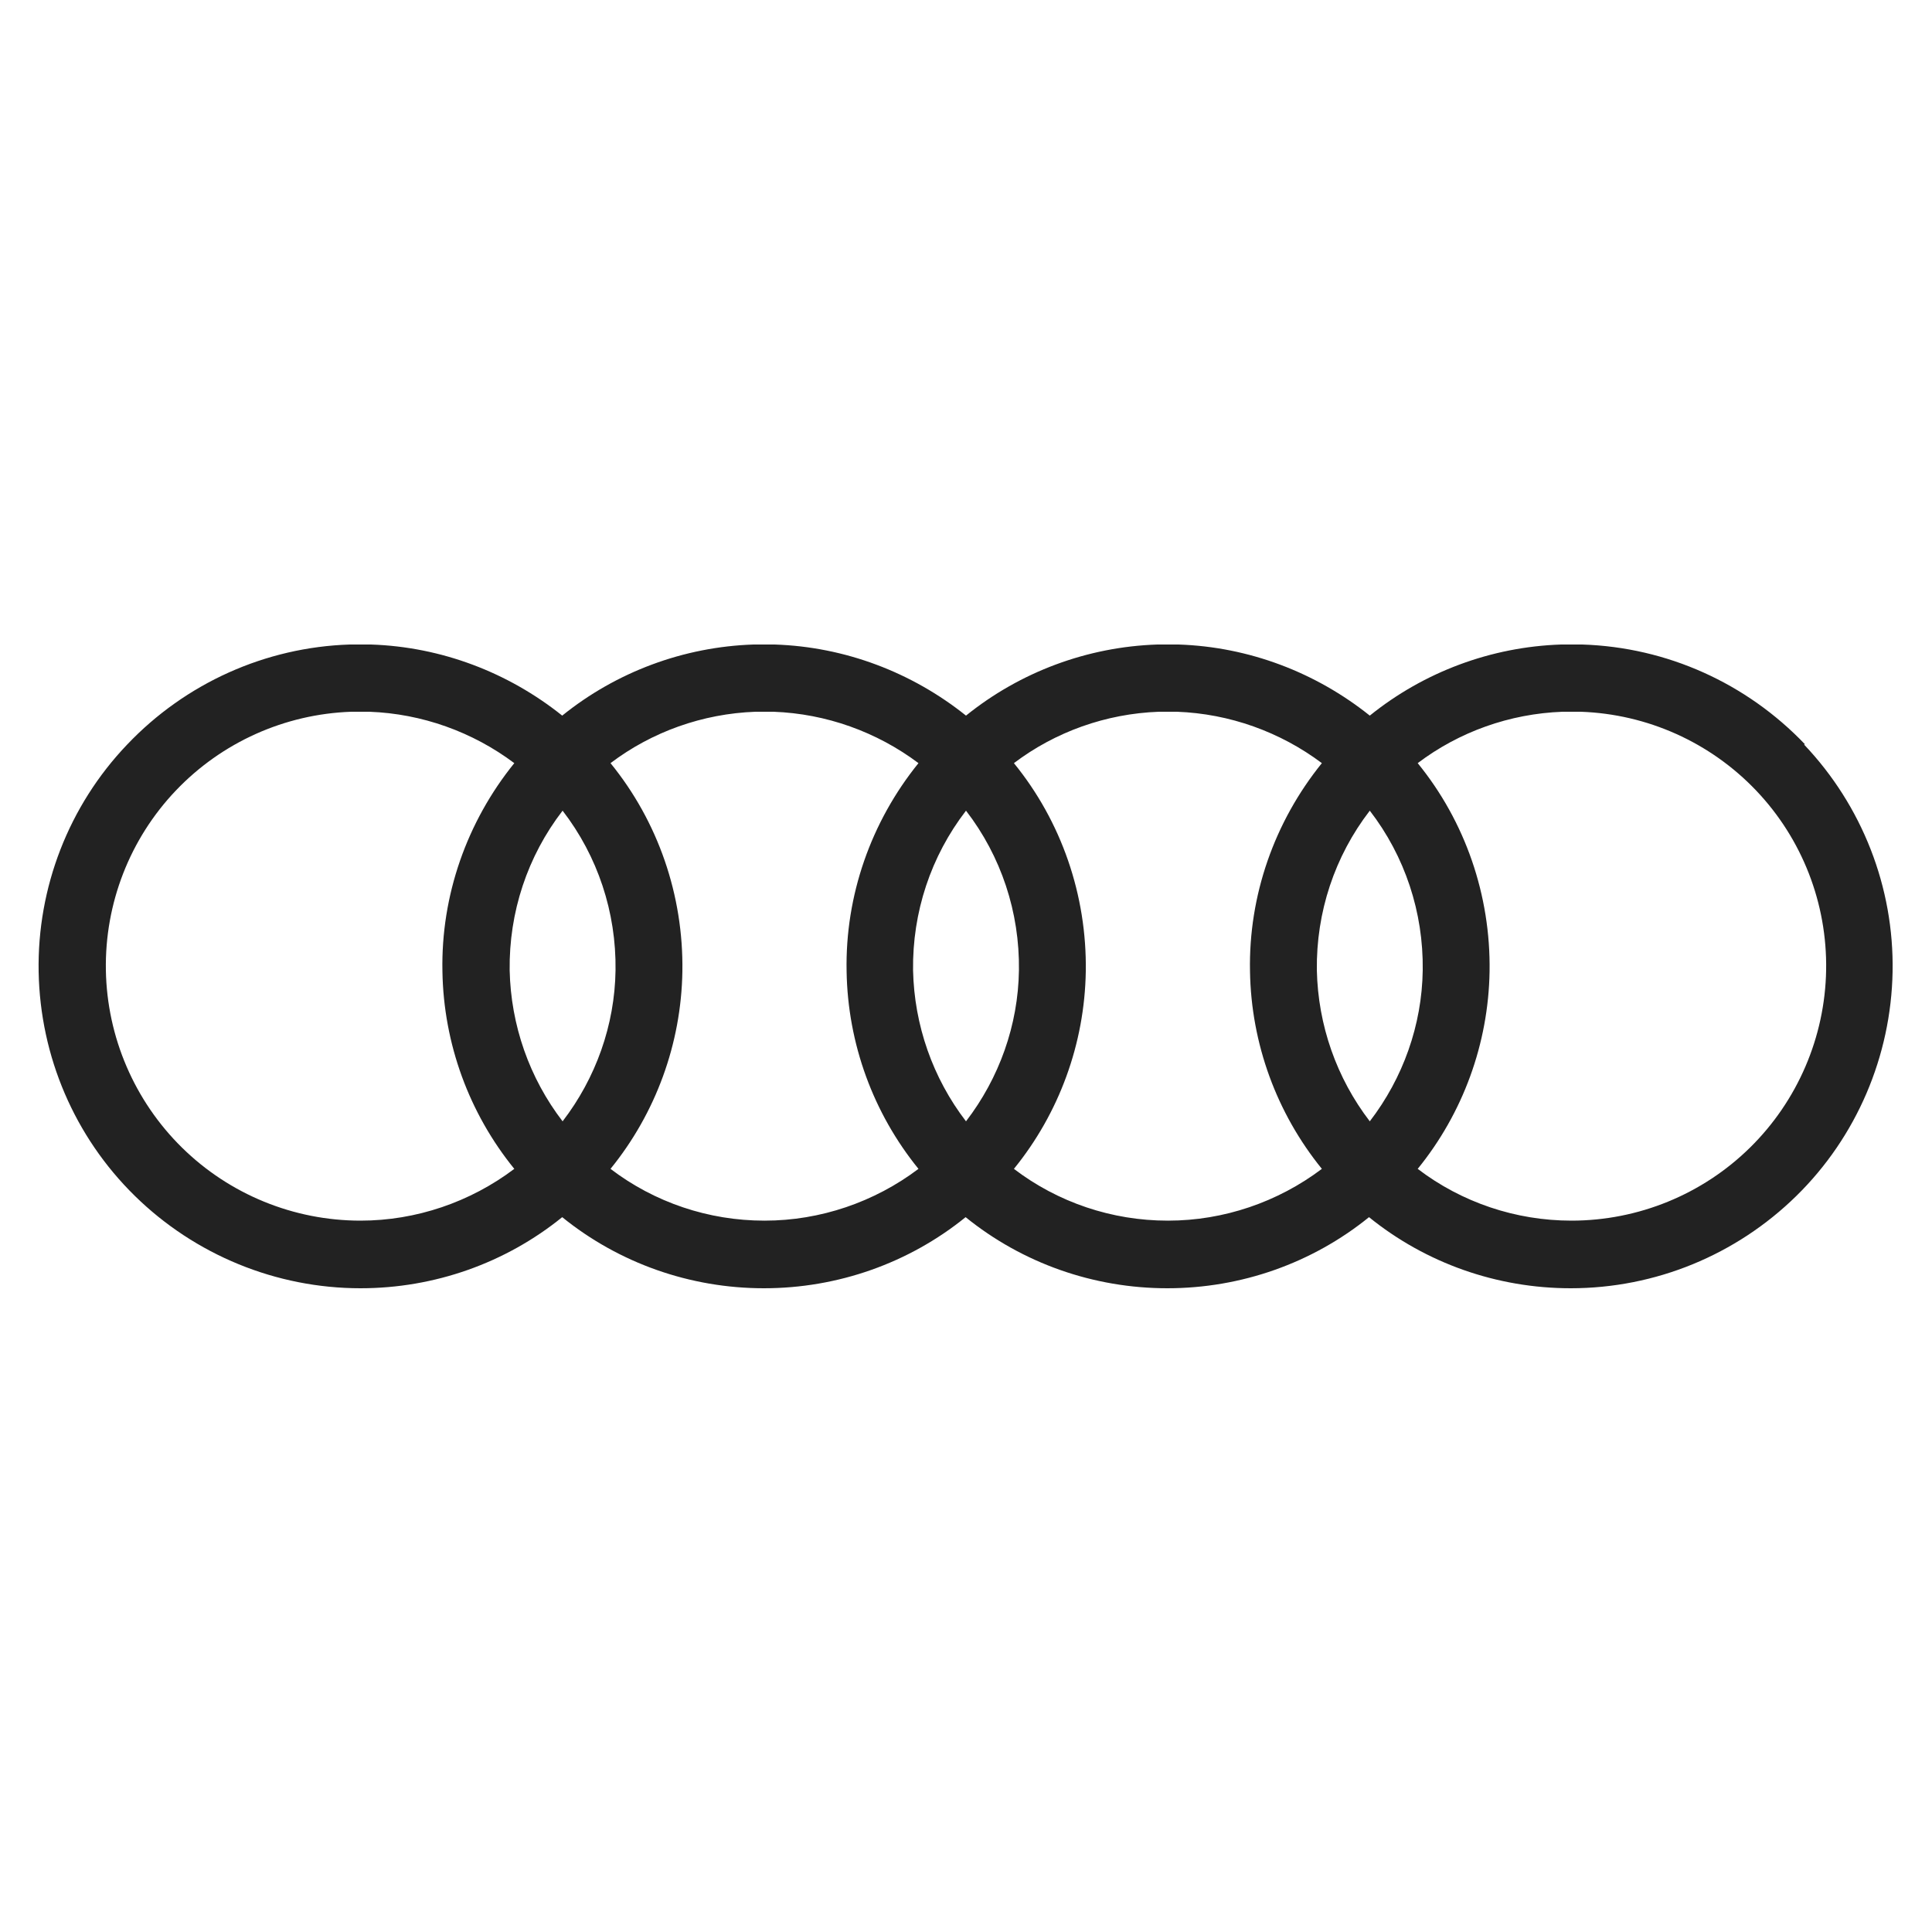
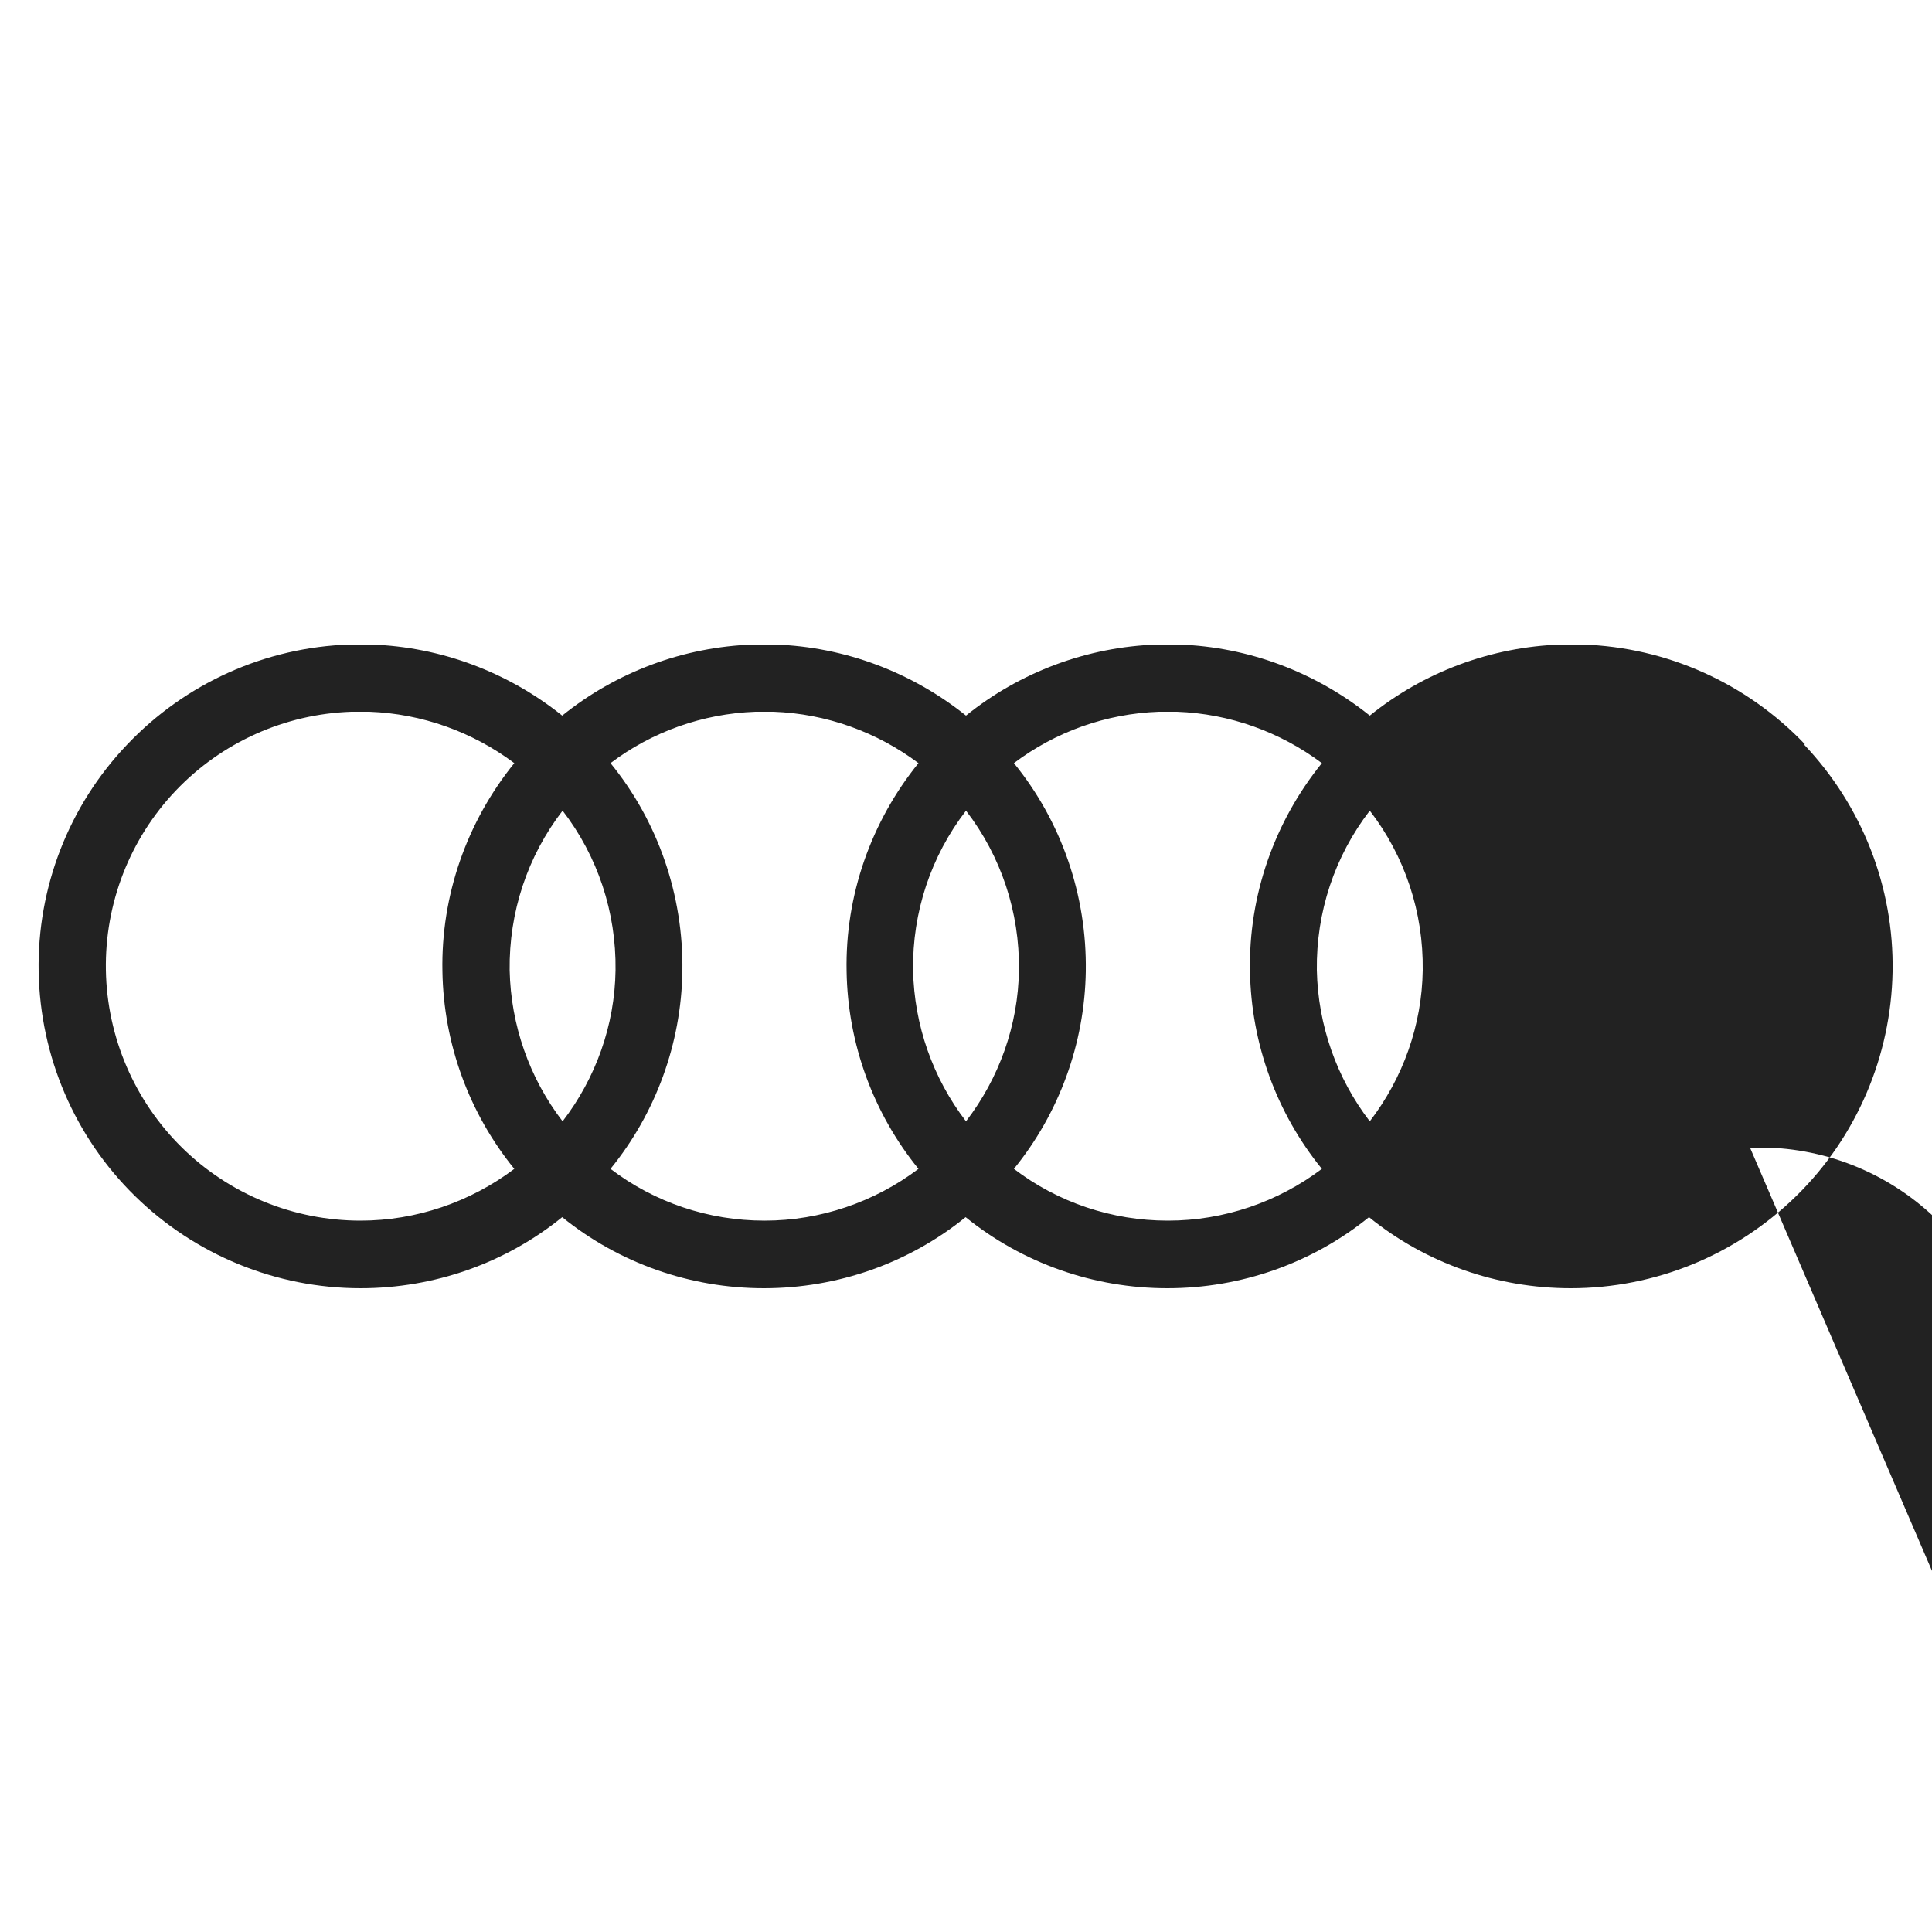
<svg xmlns="http://www.w3.org/2000/svg" id="Layer_1" data-name="Layer 1" viewBox="0 0 50 50">
  <defs>
    <style>
      .cls-1 {
        fill: #222;
        fill-rule: evenodd;
      }
    </style>
  </defs>
-   <path class="cls-1" d="M46.71,19.26c-1.51-1.58-3.57-2.51-5.76-2.58h-.01s-.53,0-.53,0h-.01c-1.81.06-3.55.71-4.95,1.84-1.4-1.12-3.13-1.78-4.95-1.84h-.01s-.53,0-.53,0h-.01c-1.81.06-3.55.71-4.95,1.84-1.4-1.12-3.13-1.78-4.95-1.84h-.01s-.53,0-.53,0h-.01c-1.81.06-3.55.71-4.95,1.84-1.4-1.12-3.13-1.78-4.95-1.84h-.01s-.53,0-.53,0h-.01c-2.18.07-4.25,1-5.76,2.59-1.51,1.58-2.33,3.7-2.29,5.88.04,2.19.93,4.27,2.49,5.8,1.56,1.53,3.66,2.39,5.84,2.39,1.91,0,3.75-.65,5.22-1.84,1.47,1.19,3.31,1.84,5.22,1.84s3.75-.65,5.22-1.84c1.47,1.19,3.31,1.84,5.22,1.84s3.75-.65,5.22-1.84c1.47,1.19,3.31,1.84,5.22,1.84,2.19,0,4.28-.86,5.84-2.39,1.56-1.53,2.45-3.62,2.49-5.8.04-2.19-.79-4.3-2.29-5.88ZM9.33,31.59c-1.73,0-3.39-.68-4.62-1.89-1.23-1.21-1.94-2.86-1.97-4.59-.03-1.73.62-3.4,1.81-4.65,1.19-1.25,2.82-1.98,4.54-2.04h.47c1.36.05,2.67.52,3.75,1.33-1.23,1.52-1.9,3.43-1.86,5.39.03,1.87.69,3.67,1.86,5.11-1.14.86-2.54,1.34-3.98,1.34ZM13.19,25.11c-.02-1.5.46-2.95,1.37-4.13.91,1.18,1.39,2.63,1.37,4.13-.02,1.42-.51,2.79-1.37,3.91-.86-1.12-1.34-2.49-1.37-3.91ZM19.78,31.59c-1.44,0-2.84-.47-3.98-1.34,1.17-1.44,1.83-3.24,1.86-5.11.03-1.97-.63-3.88-1.86-5.39,1.07-.81,2.38-1.28,3.75-1.33h.47c1.36.05,2.67.52,3.75,1.33-1.23,1.52-1.9,3.43-1.86,5.39.03,1.87.69,3.67,1.86,5.11-1.14.86-2.54,1.34-3.98,1.34ZM23.63,25.11c-.02-1.5.46-2.95,1.37-4.13.91,1.18,1.39,2.63,1.37,4.13-.02,1.42-.51,2.79-1.37,3.91-.86-1.12-1.34-2.49-1.37-3.91ZM30.22,31.59c-1.44,0-2.84-.47-3.98-1.34,1.17-1.44,1.83-3.24,1.86-5.11.03-1.97-.63-3.88-1.86-5.39,1.07-.81,2.38-1.28,3.75-1.33h.47c1.36.05,2.67.52,3.75,1.33-1.23,1.52-1.9,3.43-1.86,5.39.03,1.87.69,3.67,1.86,5.11-1.14.86-2.54,1.34-3.98,1.34ZM34.08,25.11c-.02-1.5.46-2.95,1.37-4.13.91,1.18,1.39,2.63,1.37,4.13-.02,1.42-.51,2.79-1.37,3.91-.86-1.12-1.34-2.49-1.37-3.91ZM45.29,29.7c-1.23,1.21-2.89,1.89-4.62,1.89-1.44,0-2.84-.47-3.98-1.34,1.17-1.44,1.83-3.24,1.86-5.11.03-1.97-.63-3.88-1.86-5.39,1.07-.81,2.38-1.28,3.75-1.33h.47c1.72.06,3.35.79,4.54,2.04,1.19,1.25,1.84,2.92,1.81,4.65-.03,1.73-.74,3.38-1.97,4.59Z" />
+   <path class="cls-1" d="M46.71,19.26c-1.51-1.58-3.57-2.51-5.76-2.58h-.01s-.53,0-.53,0h-.01c-1.81.06-3.55.71-4.95,1.84-1.4-1.12-3.13-1.78-4.95-1.84h-.01s-.53,0-.53,0h-.01c-1.81.06-3.55.71-4.95,1.84-1.4-1.12-3.13-1.78-4.95-1.84h-.01s-.53,0-.53,0h-.01c-1.81.06-3.55.71-4.95,1.84-1.4-1.12-3.13-1.78-4.95-1.84h-.01s-.53,0-.53,0h-.01c-2.18.07-4.25,1-5.76,2.59-1.51,1.58-2.33,3.7-2.29,5.88.04,2.19.93,4.27,2.49,5.8,1.56,1.53,3.66,2.39,5.84,2.39,1.91,0,3.75-.65,5.22-1.84,1.47,1.19,3.31,1.84,5.22,1.84s3.75-.65,5.22-1.84c1.47,1.19,3.31,1.84,5.22,1.84s3.75-.65,5.22-1.84c1.47,1.19,3.31,1.84,5.22,1.84,2.19,0,4.28-.86,5.84-2.39,1.56-1.53,2.45-3.62,2.49-5.8.04-2.19-.79-4.3-2.29-5.88ZM9.33,31.59c-1.73,0-3.39-.68-4.62-1.89-1.23-1.21-1.94-2.86-1.97-4.59-.03-1.73.62-3.4,1.81-4.65,1.19-1.25,2.82-1.98,4.54-2.04h.47c1.36.05,2.67.52,3.75,1.33-1.23,1.52-1.9,3.43-1.86,5.39.03,1.87.69,3.67,1.86,5.11-1.14.86-2.54,1.34-3.98,1.34ZM13.19,25.11c-.02-1.5.46-2.95,1.37-4.13.91,1.18,1.39,2.63,1.37,4.13-.02,1.42-.51,2.79-1.37,3.91-.86-1.12-1.34-2.49-1.37-3.91ZM19.78,31.59c-1.44,0-2.84-.47-3.98-1.34,1.17-1.44,1.83-3.24,1.86-5.11.03-1.97-.63-3.88-1.86-5.39,1.07-.81,2.38-1.28,3.75-1.33h.47c1.36.05,2.67.52,3.75,1.33-1.23,1.52-1.9,3.43-1.86,5.39.03,1.87.69,3.67,1.86,5.11-1.14.86-2.54,1.34-3.98,1.34ZM23.63,25.11c-.02-1.5.46-2.95,1.37-4.13.91,1.18,1.39,2.63,1.37,4.13-.02,1.42-.51,2.79-1.37,3.91-.86-1.12-1.34-2.49-1.37-3.91ZM30.22,31.59c-1.44,0-2.84-.47-3.98-1.34,1.17-1.44,1.83-3.24,1.86-5.11.03-1.97-.63-3.88-1.86-5.39,1.07-.81,2.38-1.28,3.75-1.33h.47c1.36.05,2.67.52,3.75,1.33-1.23,1.52-1.9,3.43-1.86,5.39.03,1.87.69,3.67,1.86,5.11-1.14.86-2.54,1.34-3.98,1.34ZM34.08,25.11c-.02-1.5.46-2.95,1.37-4.13.91,1.18,1.39,2.63,1.37,4.13-.02,1.42-.51,2.79-1.37,3.91-.86-1.12-1.34-2.49-1.37-3.91ZM45.29,29.7h.47c1.72.06,3.35.79,4.54,2.04,1.19,1.25,1.84,2.92,1.81,4.65-.03,1.73-.74,3.38-1.97,4.59Z" />
</svg>